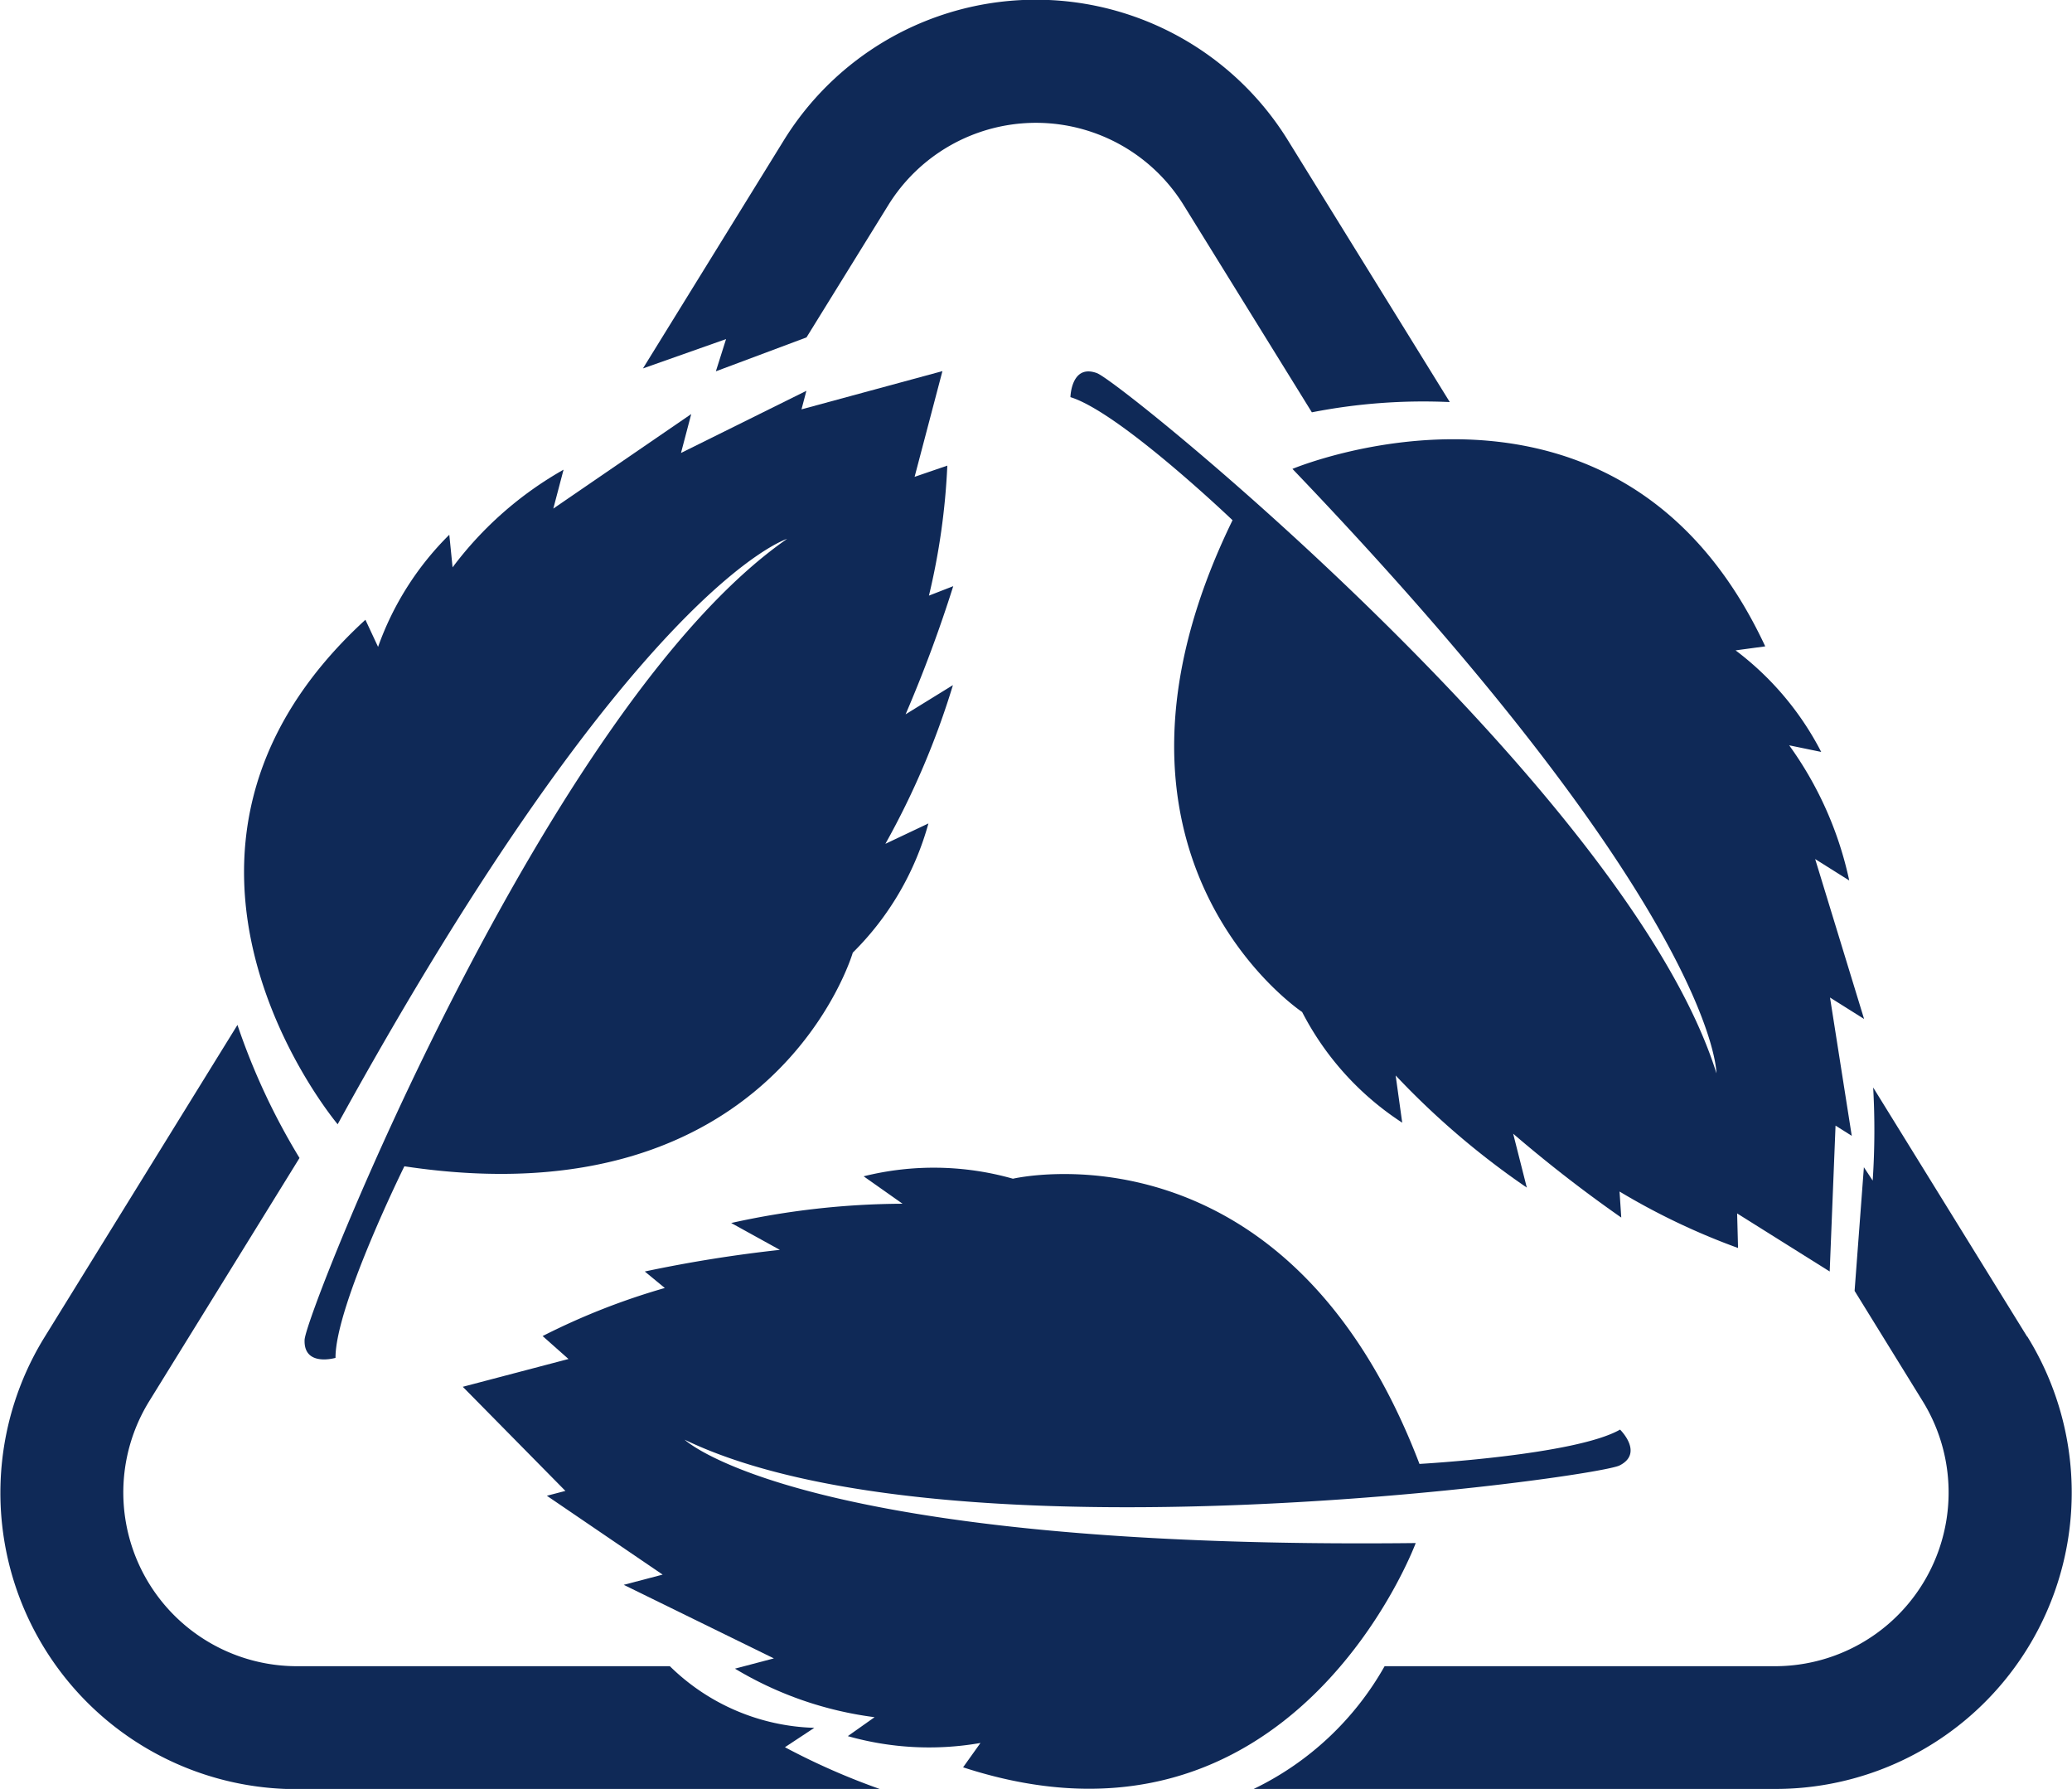
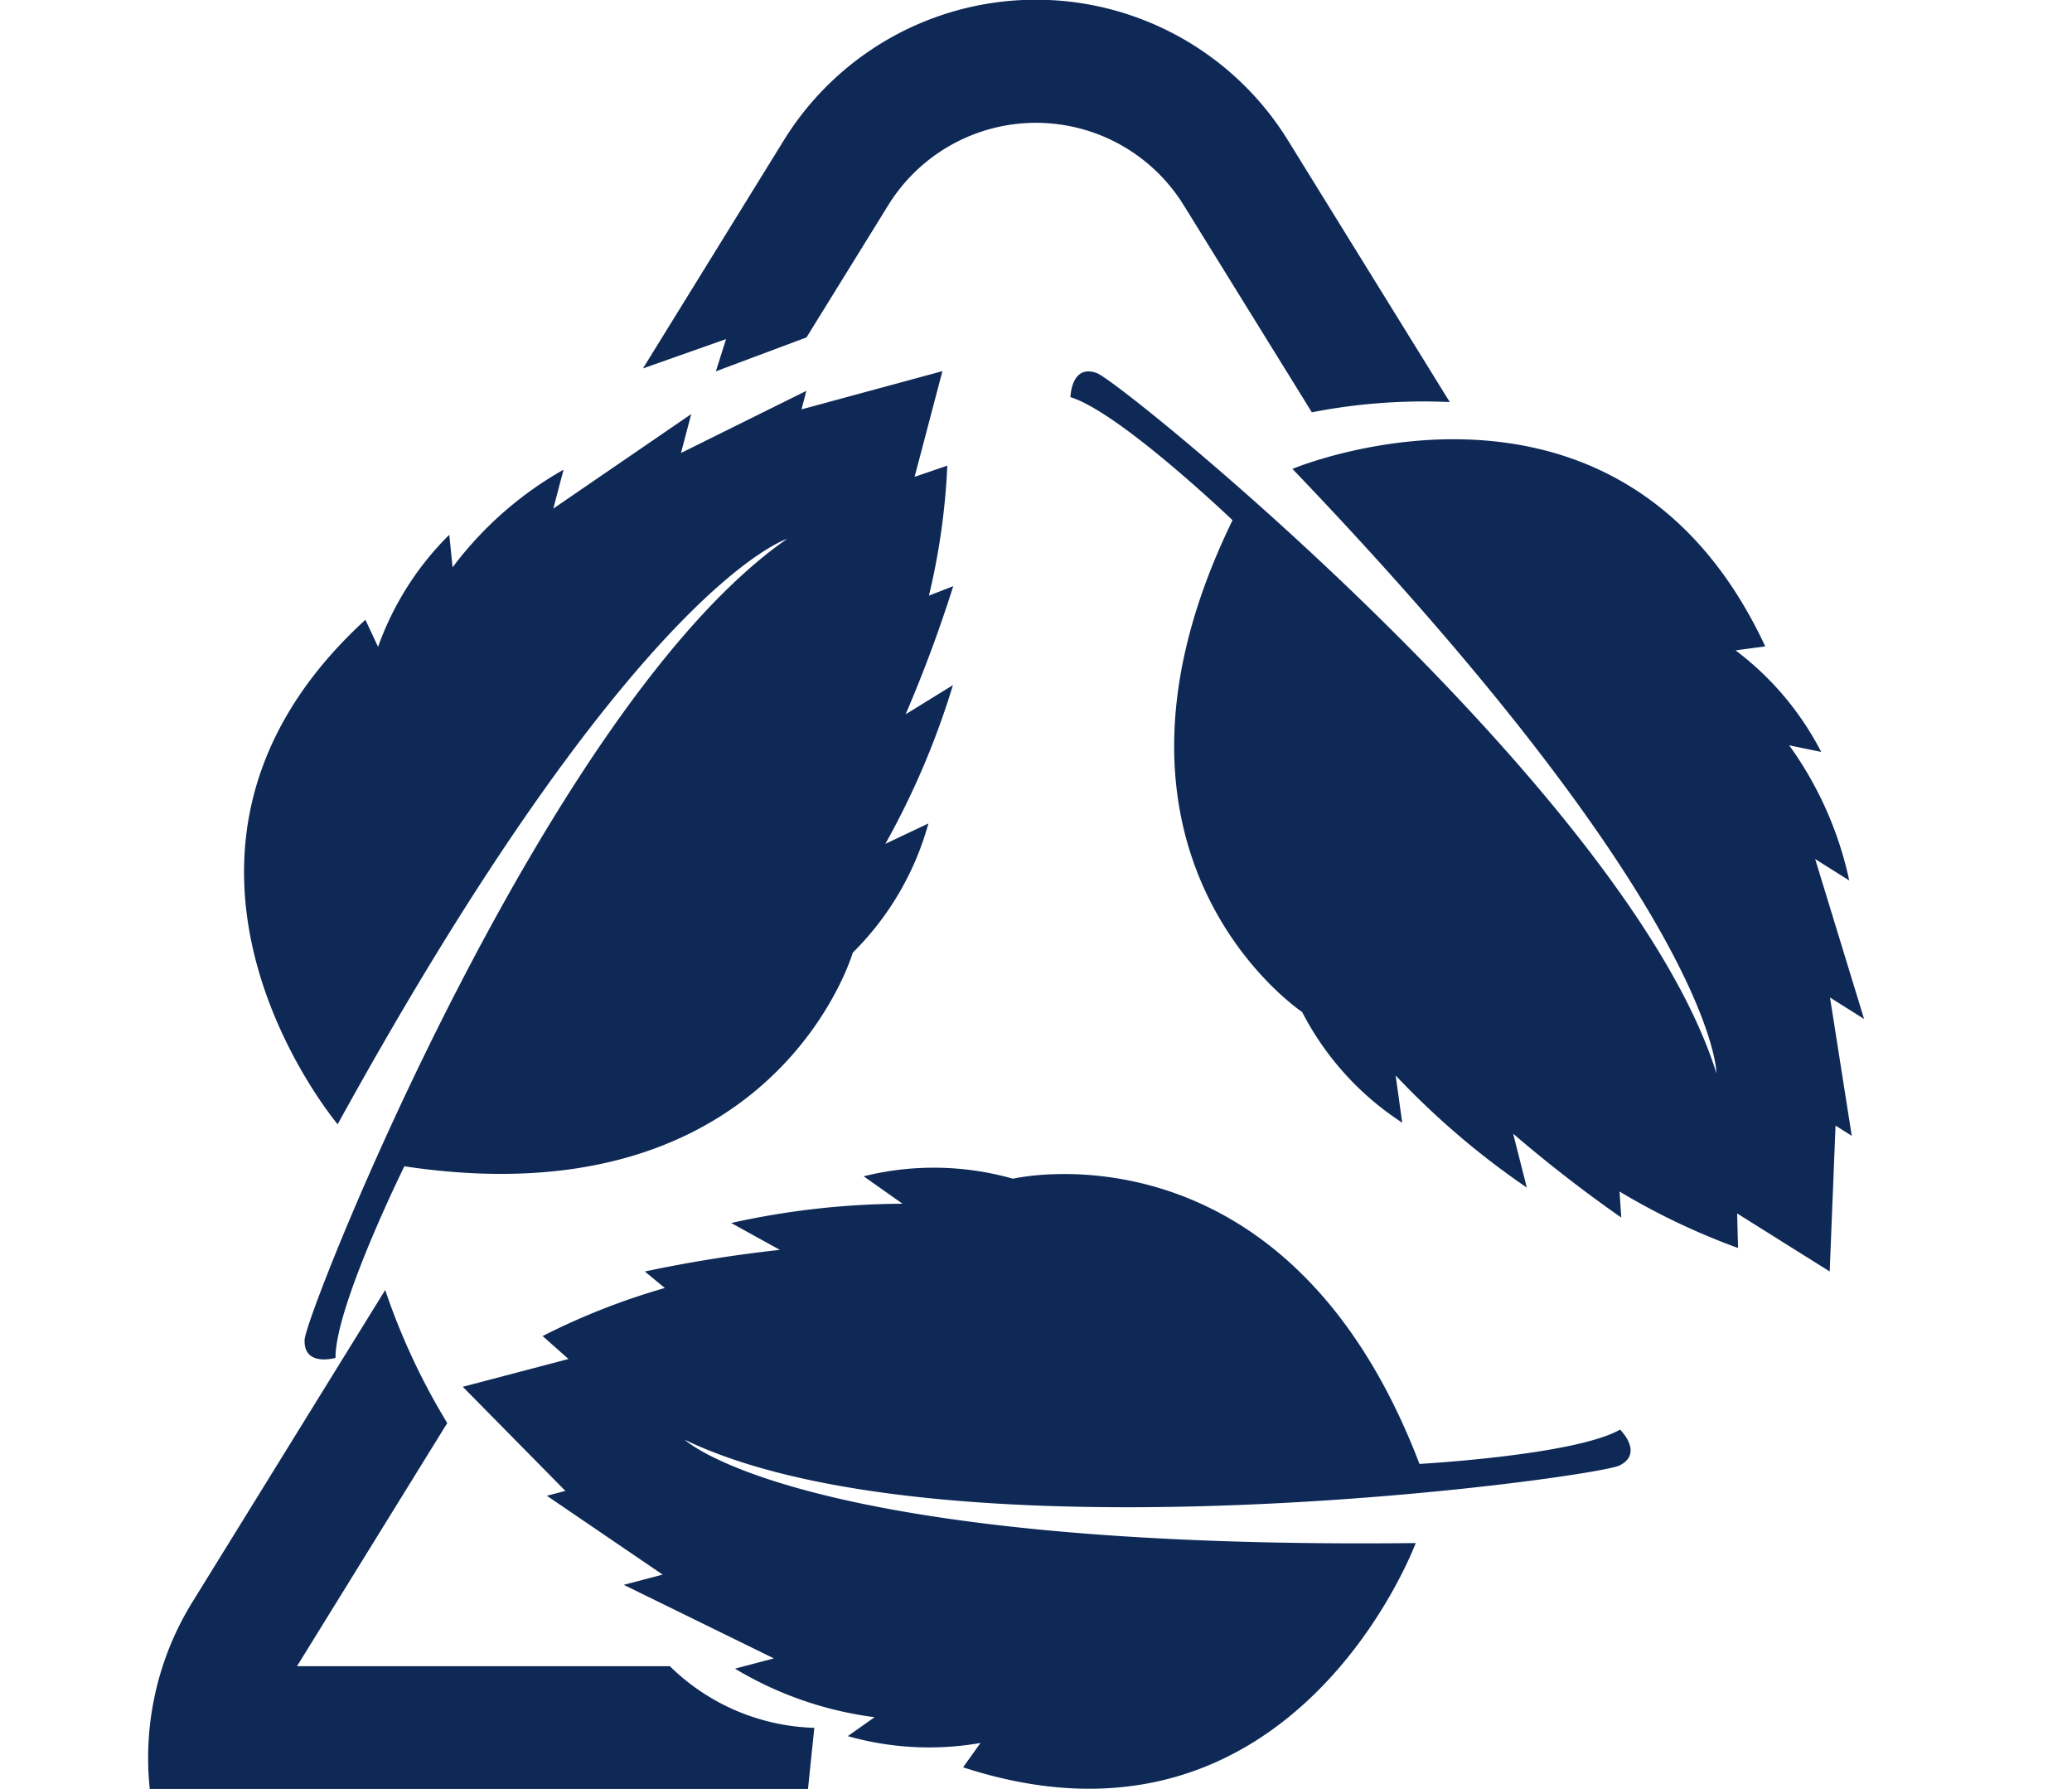
<svg xmlns="http://www.w3.org/2000/svg" width="51.752" height="44.671" viewBox="0 0 51.752 44.671">
  <defs>
    <clipPath id="clip-path">
      <rect id="Rectangle_2" data-name="Rectangle 2" width="51.752" height="44.671" transform="translate(0 0)" fill="none" />
    </clipPath>
  </defs>
  <g id="Group_7" data-name="Group 7" transform="translate(-897.182 -335)">
    <g id="Group_6" data-name="Group 6" transform="translate(897.182 335)">
      <g id="Group_5" data-name="Group 5" clip-path="url(#clip-path)">
        <path id="Path_22" data-name="Path 22" d="M8.436,28.076s-5.7-6.75.691-12.6l.316.677a7.445,7.445,0,0,1,1.779-2.8l.082.814a8.98,8.98,0,0,1,2.772-2.439l-.256.972,3.445-2.361-.256.972,3.132-1.552-.122.463,3.52-.955-.695,2.64.817-.28a17.113,17.113,0,0,1-.459,3.246l.607-.236a33.912,33.912,0,0,1-1.19,3.2l1.182-.729a20.016,20.016,0,0,1-1.687,3.963l1.075-.509A7.246,7.246,0,0,1,21.3,23.788s-1.956,6.728-11.2,5.335c0,0-1.727,3.494-1.72,4.784,0,0-.8.234-.772-.451s6.052-15.839,12.051-20c0,0-3.824,1.172-11.229,14.624" fill="#0f2957" />
        <path id="Path_23" data-name="Path 23" d="M32.28,11.709s8.148-3.418,11.81,4.431l-.741.1a7.432,7.432,0,0,1,2.139,2.536l-.8-.165a8.968,8.968,0,0,1,1.5,3.375l-.851-.535,1.222,3.993-.851-.535.543,3.453-.405-.255L45.7,31.75,43.388,30.3l.023.863a17.059,17.059,0,0,1-2.96-1.41l.043.65a34.127,34.127,0,0,1-2.7-2.094l.341,1.346a20.02,20.02,0,0,1-3.276-2.8l.164,1.179a7.252,7.252,0,0,1-2.5-2.764s-5.834-3.881-1.738-12.28c0,0-2.817-2.694-4.049-3.073,0,0,.017-.838.661-.6S40.693,19.831,42.871,26.8c0,0,.027-4-10.591-15.093" fill="#0f2957" />
        <path id="Path_24" data-name="Path 24" d="M35.36,38.531s-3.072,8.284-11.305,5.6l.434-.608a7.444,7.444,0,0,1-3.313-.171l.668-.473a8.98,8.98,0,0,1-3.487-1.212l.972-.256-3.75-1.837.972-.255L13.659,37.35l.463-.121-2.563-2.6,2.64-.694-.646-.573a17.132,17.132,0,0,1,3.052-1.2l-.5-.412a34.109,34.109,0,0,1,3.374-.54l-1.216-.671a20.009,20.009,0,0,1,4.28-.481l-.972-.685a7.244,7.244,0,0,1,3.729.06s6.82-1.608,10.154,7.122c0,0,3.891-.216,5.01-.857,0,0,.6.586-.012.895S23.681,39.124,17.1,35.95c0,0,2.9,2.753,18.256,2.581" fill="#0f2957" />
-         <path id="Path_25" data-name="Path 25" d="M20.339,43.145a5.367,5.367,0,0,1-3.608-1.539H7.418a4.338,4.338,0,0,1-3.69-6.619l3.753-6.072a16.565,16.565,0,0,1-1.55-3.322l-4.81,7.783a7.4,7.4,0,0,0,6.3,11.3H21.985a17.316,17.316,0,0,1-2.38-1.047Z" fill="#0f2957" />
+         <path id="Path_25" data-name="Path 25" d="M20.339,43.145a5.367,5.367,0,0,1-3.608-1.539H7.418l3.753-6.072a16.565,16.565,0,0,1-1.55-3.322l-4.81,7.783a7.4,7.4,0,0,0,6.3,11.3H21.985a17.316,17.316,0,0,1-2.38-1.047Z" fill="#0f2957" />
        <path id="Path_26" data-name="Path 26" d="M17.88,9.272l2.264-.847,2.041-3.3a4.338,4.338,0,0,1,7.381,0l3.2,5.171a14.446,14.446,0,0,1,3.445-.256L32.173,3.511a7.4,7.4,0,0,0-12.6,0L16.059,9.2l2.076-.733Z" fill="#0f2957" />
-         <path id="Path_27" data-name="Path 27" d="M50.631,33.376l-3.845-6.221a18.944,18.944,0,0,1-.012,2.325l-.22-.333-.232,3.087,1.7,2.753a4.338,4.338,0,0,1-3.69,6.619H34.583a7.478,7.478,0,0,1-3.27,3.065H44.334a7.4,7.4,0,0,0,6.3-11.3" fill="#0f2957" />
      </g>
    </g>
  </g>
</svg>